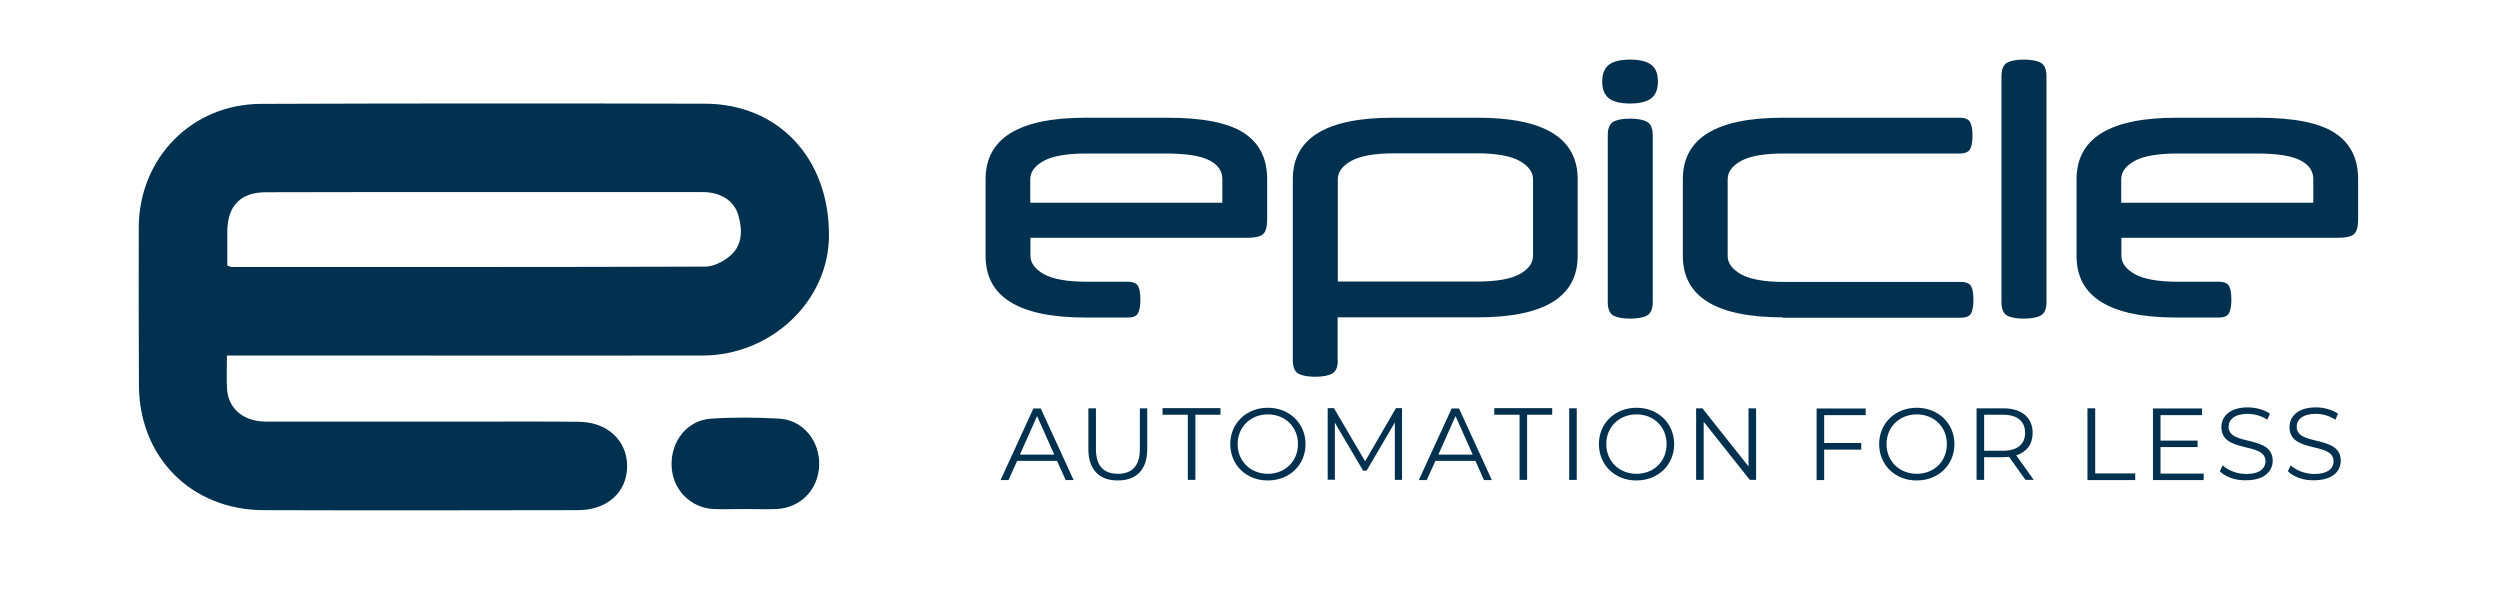
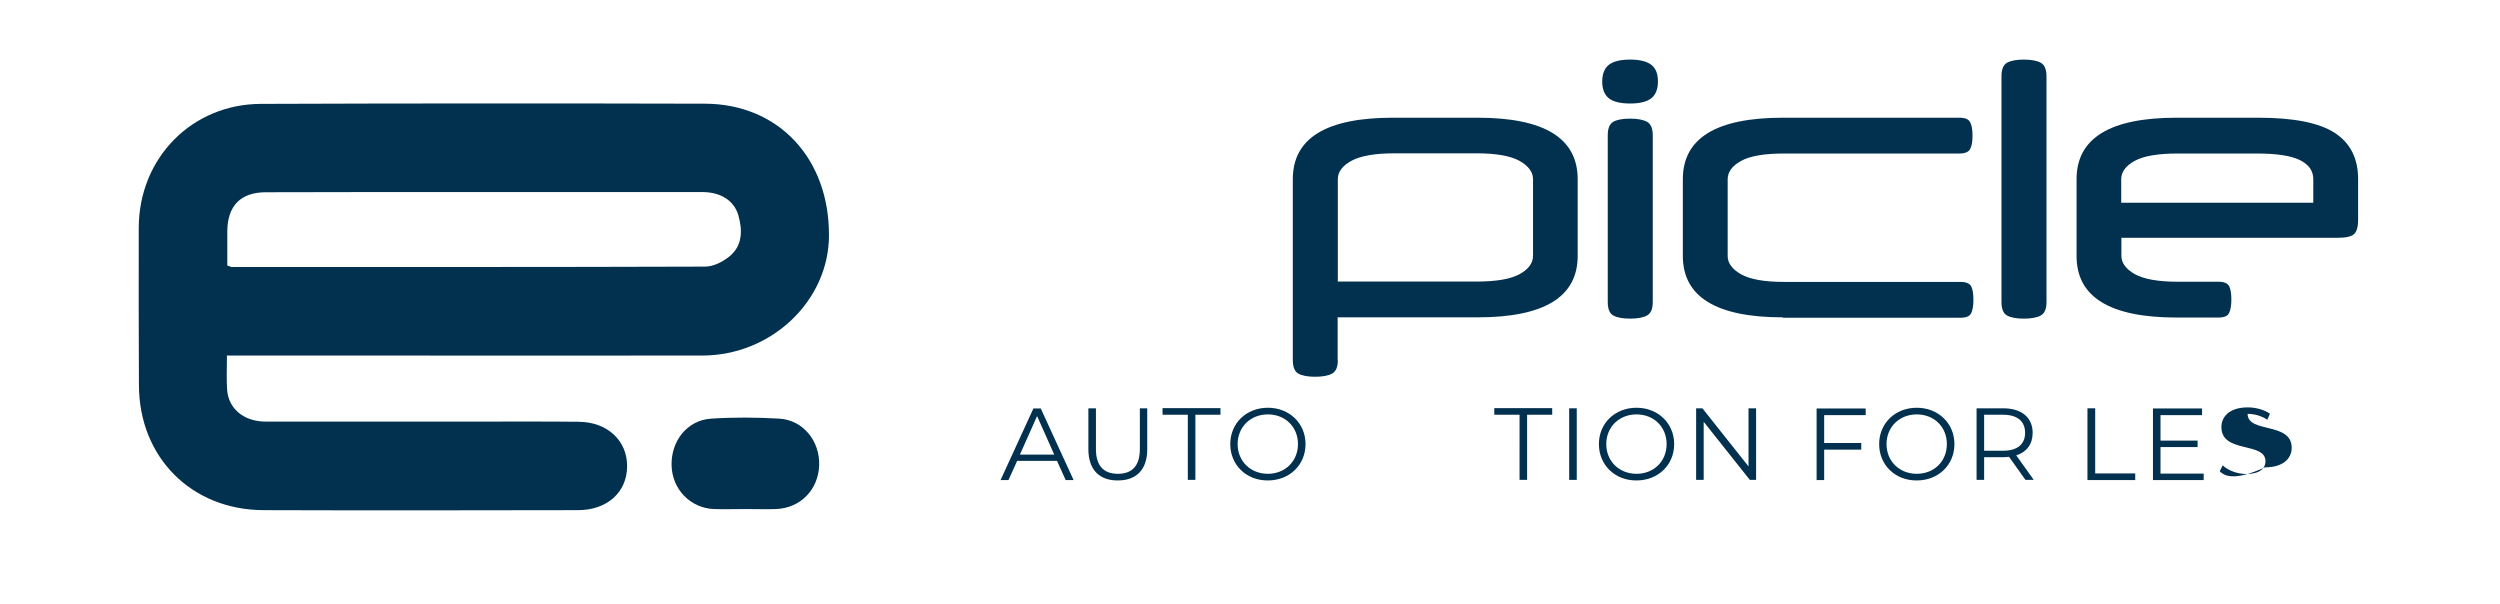
<svg xmlns="http://www.w3.org/2000/svg" version="1.1" id="Layer_1" x="0px" y="0px" viewBox="0 0 1355 327.2" style="enable-background:new 0 0 1355 327.2;" xml:space="preserve">
  <style type="text/css">
	.st0{fill:#FFFFFF;}
	.st1{fill:#FFDB08;}
	.st2{fill:#02314F;}
	.st3{fill:#031735;}
	.st4{fill:#33516B;}
	.st5{fill:#E3DDDD;}
	.st6{opacity:0.84;fill:#02314F;}
	.st7{fill:#F9F500;}
	.st8{fill:none;stroke:#021E2D;stroke-width:1.701;stroke-miterlimit:10;}
	.st9{fill:url(#SVGID_5_);}
	.st10{fill:url(#SVGID_6_);}
	.st11{fill:url(#SVGID_7_);}
	.st12{fill:url(#SVGID_8_);}
	.st13{fill:url(#SVGID_9_);}
	.st14{fill:url(#SVGID_10_);}
	.st15{fill:url(#SVGID_11_);}
	.st16{fill:url(#SVGID_12_);}
	.st17{fill:none;stroke:#FFFFFF;stroke-width:8.504;stroke-miterlimit:10;}
	.st18{fill:none;stroke:url(#SVGID_13_);stroke-miterlimit:10;}
	.st19{fill:none;stroke:#FFFFFF;stroke-width:1.701;stroke-miterlimit:10;}
	.st20{fill-rule:evenodd;clip-rule:evenodd;fill:#02314F;}
	.st21{fill:#49240F;}
	.st22{fill:#C98061;}
	.st23{fill:#1F0000;}
	.st24{fill:#FFAD85;}
	.st25{fill:#866C49;}
	.st26{fill:#D62D35;}
	.st27{fill:#2D1302;}
	.st28{fill:#FFBF99;}
	.st29{fill:#482513;}
	.st30{fill:#413428;}
	.st31{fill:#B2AFAD;}
	.st32{fill:#A6E1ED;}
	.st33{fill:#00B3C5;}
	.st34{fill:#0F0F10;}
	.st35{fill:#141223;}
	.st36{fill:#353444;}
	.st37{fill:#393A58;}
	.st38{fill:none;stroke:#FFFFFF;stroke-width:2.835;stroke-miterlimit:10;}
	.st39{fill:#00C0D2;}
	.st40{fill:#73C100;}
	.st41{fill:#CF393C;}
	.st42{fill:#FFBF31;}
	.st43{fill:#00BEC7;}
	.st44{fill:#231F20;}
	.st45{fill:#FF3D15;}
	.st46{fill:none;stroke:#000000;stroke-width:1.701;stroke-miterlimit:10;}
	.st47{fill:#00B300;}
	.st48{fill:none;stroke:#3A3A58;stroke-width:2.835;stroke-miterlimit:10;}
	.st49{opacity:0.5;fill:#9DC800;}
	.st50{fill:#3A3A58;}
	.st51{fill:url(#SVGID_14_);}
	.st52{fill:url(#SVGID_15_);}
	.st53{fill:url(#SVGID_16_);}
	.st54{fill:url(#SVGID_17_);}
	.st55{fill:url(#SVGID_18_);}
	.st56{fill:url(#SVGID_19_);}
	.st57{fill:url(#SVGID_20_);}
	.st58{fill:url(#SVGID_21_);}
	.st59{fill:url(#SVGID_22_);}
	.st60{fill:url(#SVGID_23_);}
	.st61{fill:url(#SVGID_24_);}
	.st62{fill:url(#SVGID_25_);}
	.st63{fill:url(#SVGID_26_);}
	.st64{fill:url(#SVGID_27_);}
	.st65{fill:url(#SVGID_28_);}
	.st66{fill:url(#SVGID_29_);}
	.st67{fill:url(#SVGID_30_);}
	.st68{fill:url(#SVGID_31_);}
	.st69{fill:url(#SVGID_32_);}
	.st70{fill:url(#SVGID_33_);}
	.st71{fill:url(#SVGID_34_);}
	.st72{fill:url(#SVGID_35_);}
	.st73{fill:url(#SVGID_36_);}
	.st74{fill:url(#SVGID_37_);}
	.st75{fill:url(#SVGID_38_);}
	.st76{fill:url(#SVGID_39_);}
	.st77{fill:url(#SVGID_40_);}
	.st78{fill:url(#SVGID_41_);}
	.st79{fill:url(#SVGID_42_);}
	.st80{fill:url(#SVGID_43_);}
	.st81{fill:url(#SVGID_44_);}
	.st82{fill:url(#SVGID_45_);}
	.st83{fill:url(#SVGID_46_);}
	.st84{fill:url(#SVGID_47_);}
	.st85{fill:url(#SVGID_48_);}
	.st86{fill:url(#SVGID_49_);}
	.st87{fill:url(#SVGID_50_);}
	.st88{fill:url(#SVGID_51_);}
	.st89{fill:url(#SVGID_52_);}
	.st90{fill:url(#SVGID_53_);}
	.st91{fill:url(#SVGID_54_);}
	.st92{fill:url(#SVGID_55_);}
	.st93{fill:url(#SVGID_56_);}
	.st94{fill:url(#SVGID_57_);}
	.st95{fill:url(#SVGID_58_);}
	.st96{fill:url(#SVGID_59_);}
	.st97{fill:url(#SVGID_60_);}
	.st98{fill:url(#SVGID_61_);}
	.st99{fill:url(#SVGID_62_);}
	.st100{fill:url(#SVGID_63_);}
	.st101{fill:url(#SVGID_64_);}
	.st102{fill:#FFFFFF;stroke:#FFFFFF;stroke-width:2.835;stroke-miterlimit:10;}
	.st103{opacity:5.000000e-02;}
	.st104{fill:#606060;}
	.st105{fill:#09314F;}
	.st106{fill:#FFF100;}
	.st107{fill:#5BA3B4;}
	.st108{fill:#95C14E;}
	.st109{fill:#CCD943;}
	.st110{fill:#FFFFFF;stroke:#95C14E;stroke-width:4.062;stroke-miterlimit:10;}
	.st111{fill:#FFFFFF;stroke:#CCD943;stroke-width:4.062;stroke-miterlimit:10;}
	.st112{fill:#74788D;}
	.st113{fill:url(#SVGID_65_);}
	.st114{clip-path:url(#SVGID_67_);fill:url(#SVGID_68_);}
	.st115{clip-path:url(#SVGID_67_);}
	.st116{opacity:0.2;fill:url(#SVGID_69_);}
	.st117{opacity:0.2;fill:url(#SVGID_70_);}
	.st118{opacity:0.3;fill:url(#SVGID_71_);}
	.st119{opacity:0.3;fill:url(#SVGID_72_);}
	.st120{fill:#D7D7D7;}
	.st121{fill:#BBBDBF;}
	.st122{opacity:0.1;}
	.st123{fill:url(#SVGID_73_);}
	.st124{fill:url(#SVGID_74_);}
	.st125{fill:url(#SVGID_75_);}
	.st126{fill:url(#SVGID_76_);}
	.st127{fill:url(#SVGID_77_);}
	.st128{fill:url(#SVGID_78_);}
	.st129{fill:url(#SVGID_79_);}
	.st130{fill:url(#SVGID_80_);}
	.st131{fill:url(#SVGID_81_);}
	.st132{fill:url(#SVGID_82_);}
	.st133{fill:url(#SVGID_83_);}
	.st134{fill:url(#SVGID_84_);}
	.st135{fill:url(#SVGID_85_);}
	.st136{fill:url(#SVGID_86_);}
	.st137{fill:url(#SVGID_87_);}
	.st138{fill:url(#SVGID_88_);}
	.st139{fill:url(#SVGID_89_);}
	.st140{fill:url(#SVGID_90_);}
	.st141{fill:url(#SVGID_91_);}
	.st142{fill:url(#SVGID_92_);}
	.st143{fill:url(#SVGID_93_);}
	.st144{fill:url(#SVGID_94_);}
	.st145{fill:url(#SVGID_95_);}
	.st146{fill:url(#SVGID_96_);}
	.st147{fill:url(#SVGID_97_);}
	.st148{fill:url(#SVGID_98_);}
	.st149{fill:url(#SVGID_99_);}
	.st150{fill:url(#SVGID_100_);}
	.st151{fill:url(#SVGID_101_);}
	.st152{fill:url(#SVGID_102_);}
	.st153{fill:url(#SVGID_103_);}
	.st154{fill:url(#SVGID_104_);}
	.st155{fill:url(#SVGID_105_);}
	.st156{fill:url(#SVGID_106_);}
	.st157{fill:url(#SVGID_107_);}
	.st158{fill:url(#SVGID_108_);}
	.st159{fill:url(#SVGID_109_);}
	.st160{fill:url(#SVGID_110_);}
	.st161{fill:url(#SVGID_111_);}
	.st162{fill:url(#SVGID_112_);}
	.st163{fill:url(#SVGID_113_);}
	.st164{fill:url(#SVGID_114_);}
	.st165{fill:url(#SVGID_115_);}
	.st166{fill:url(#SVGID_116_);}
	.st167{fill:url(#SVGID_117_);}
	.st168{fill:url(#SVGID_118_);}
	.st169{fill:url(#SVGID_119_);}
	.st170{fill:url(#SVGID_120_);}
	.st171{fill:url(#SVGID_121_);}
	.st172{fill:url(#SVGID_122_);}
	.st173{fill:url(#SVGID_123_);}
	.st174{fill:url(#SVGID_124_);}
	.st175{fill:url(#SVGID_125_);}
	.st176{fill:url(#SVGID_126_);}
	.st177{fill:url(#SVGID_127_);}
	.st178{fill:url(#SVGID_128_);}
	.st179{fill:url(#SVGID_129_);}
	.st180{fill:url(#SVGID_130_);}
	.st181{fill:url(#SVGID_131_);}
	.st182{fill:url(#SVGID_132_);}
	.st183{fill:url(#SVGID_133_);}
	.st184{fill:url(#SVGID_134_);}
	.st185{fill:url(#SVGID_135_);}
	.st186{fill:url(#SVGID_136_);}
	.st187{fill:url(#SVGID_137_);}
	.st188{fill:url(#SVGID_138_);}
	.st189{fill:url(#SVGID_139_);}
	.st190{fill:url(#SVGID_140_);}
	.st191{fill:url(#SVGID_141_);}
	.st192{fill:url(#SVGID_142_);}
	.st193{fill:url(#SVGID_143_);}
	.st194{fill:url(#SVGID_144_);}
	.st195{fill:url(#SVGID_145_);}
	.st196{fill:url(#SVGID_146_);}
	.st197{fill:url(#SVGID_147_);}
	.st198{fill:url(#SVGID_148_);}
	.st199{fill:url(#SVGID_149_);}
	.st200{fill:url(#SVGID_150_);}
	.st201{fill:url(#SVGID_151_);}
	.st202{fill:url(#SVGID_152_);}
	.st203{fill:url(#SVGID_153_);}
	.st204{fill:url(#SVGID_154_);}
	.st205{fill:url(#SVGID_155_);}
	.st206{fill:url(#SVGID_156_);}
	.st207{fill:url(#SVGID_157_);}
	.st208{fill:url(#SVGID_158_);}
	.st209{fill:url(#SVGID_159_);}
	.st210{fill:url(#SVGID_160_);}
	.st211{fill:url(#SVGID_161_);}
	.st212{fill:url(#SVGID_162_);}
	.st213{fill:url(#SVGID_163_);}
	.st214{fill:url(#SVGID_164_);}
	.st215{fill:url(#SVGID_165_);}
	.st216{fill:url(#SVGID_166_);}
	.st217{fill:url(#SVGID_167_);}
	.st218{fill:url(#SVGID_168_);}
	.st219{fill:url(#SVGID_169_);}
	.st220{fill:url(#SVGID_170_);}
	.st221{fill:url(#SVGID_171_);}
	.st222{fill:url(#SVGID_172_);}
	.st223{fill:url(#SVGID_173_);}
	.st224{fill:url(#SVGID_174_);}
	.st225{fill:url(#SVGID_175_);}
	.st226{fill:url(#SVGID_176_);}
	.st227{fill:url(#SVGID_177_);}
	.st228{fill:none;stroke:#9E9D9D;stroke-width:1.148;stroke-linejoin:round;stroke-miterlimit:10;}
	.st229{fill:none;stroke:#9E9D9D;stroke-width:1.148;stroke-miterlimit:10;}
	.st230{fill:none;stroke:#9E9D9D;stroke-width:0.5;stroke-miterlimit:10;}
	.st231{fill-rule:evenodd;clip-rule:evenodd;fill:#0C5371;}
	.st232{fill:none;}
	.st233{fill:#0C5371;}
	.st234{fill:#1E334F;}
	.st235{opacity:0.1;fill:#6C63FF;enable-background:new    ;}
	.st236{fill:#6C63FF;}
	.st237{fill:#464353;}
	.st238{fill:#FFFFFF;stroke:#FFFFFF;stroke-miterlimit:10;}
	.st239{opacity:0.5;fill:#6C63FF;enable-background:new    ;}
	.st240{fill:#504F60;}
	.st241{opacity:0.1;enable-background:new    ;}
	.st242{fill:#3F3D56;}
	.st243{fill:#FFFFFF;stroke:#33313F;stroke-width:3;stroke-miterlimit:10;}
	.st244{fill:none;stroke:#33313F;stroke-width:2;stroke-linecap:round;stroke-miterlimit:10;}
	.st245{fill:#FFFFFF;stroke:#33313F;stroke-width:2;stroke-linecap:round;stroke-miterlimit:10;}
	.st246{fill:none;stroke:#33313F;stroke-width:3;stroke-miterlimit:10;}
	.st247{fill:#FFFFFF;stroke:#33313F;stroke-width:3;stroke-linecap:round;stroke-miterlimit:10;}
	.st248{fill:#33313F;}
	.st249{fill:#65617D;}
	.st250{fill:url(#SVGID_188_);}
	.st251{fill:#DB8B8B;}
	.st252{fill:#2E3037;}
	.st253{fill:#35323E;}
	.st254{opacity:0.2;enable-background:new    ;}
	.st255{fill:#D4DFEC;}
	.st256{fill:#FBBEBE;}
	.st257{fill:url(#SVGID_189_);}
	.st258{fill:#C97373;}
	.st259{fill:none;stroke:#6C63FF;stroke-width:2;stroke-miterlimit:10;}
	.st260{opacity:0.3;fill:#6C63FF;enable-background:new    ;}
	.st261{fill:none;stroke:#3F3D56;stroke-miterlimit:10;}
	.st262{fill:#47465A;}
	.st263{fill:#7A799C;}
	.st264{fill:#9493B6;}
	.st265{fill:#333232;}
	.st266{fill:#C67D7D;}
	.st267{fill:#D18686;}
	.st268{fill:#DDA4A4;}
	.st269{fill:#2F2E41;}
	.st270{fill:#F0F0F0;}
	.st271{fill:#E6E6E6;}
	.st272{fill:#F2F2F2;}
	.st273{fill:#D0CDE1;}
	.st274{fill:#575A89;}
	.st275{fill:#FDDB37;}
	.st276{fill:#22807E;}
	.st277{fill:none;stroke:#22807E;stroke-width:0.737;stroke-miterlimit:10;}
</style>
  <g>
    <path class="st2" d="M382,56.2C301.9,56,221.7,56,141.5,56.3c-37.5,0.1-66.1,29.3-66.3,66.9c-0.1,28.5,0,57.1,0.1,85.6   c0.1,39,28.4,67.6,67.6,67.7c56.8,0.2,113.6,0.1,170.4,0c15.8,0,26.5-9.7,26.6-23.7c0.1-14-10.7-24.1-26.3-24.2   c-18.2-0.2-36.5-0.1-54.7-0.1c-38.3,0-76.6,0-114.9,0c-11.7,0-20.1-6.8-20.9-17.2c-0.4-5.8-0.1-11.7-0.1-18.6h71.2   c62.2,0,124.4,0.1,186.6,0c37.4-0.1,68.4-29.7,68.5-65C449.5,85.8,421.9,56.3,382,56.2z M395.2,139.1c-3.6,2.9-8.6,5.4-13,5.4   c-85.5,0.3-171.1,0.2-256.6,0.2c-0.5,0-0.9-0.3-2.4-0.8c0-6.4,0-12.5,0-18.6c0.1-13.7,7.2-21.1,20.9-21.1   c33.7-0.1,67.3-0.1,101-0.1c45.2,0,90.4,0,135.6,0c9.6,0,17,4.4,19.4,12.3C402.5,124.6,402.6,133.2,395.2,139.1z" />
    <path class="st2" d="M403.7,275.9c5.6,0,11.3,0.2,16.9,0c13.2-0.5,22.9-10.4,23.4-23.7c0.4-13.2-8.7-24.5-21.6-25.3   c-12.3-0.7-24.6-0.8-36.9,0c-13,0.8-21.9,12.1-21.5,25.5c0.4,12.8,10.1,22.9,22.8,23.5C392.4,276.1,398.1,275.9,403.7,275.9z" />
  </g>
  <g>
-     <path class="st2" d="M558.5,128.9v9.8c0,3.8,2.4,7.1,7.3,9.9c4.9,2.7,12.6,4.1,23.4,4.1h22c2.9,0,4.8,0.8,5.7,2.4   c0.8,1.6,1.2,4,1.2,7.2c0,3.2-0.4,5.6-1.2,7.3c-0.8,1.7-2.7,2.5-5.7,2.5h-22.8c-36.1,0-54.2-11.1-54.2-33.3V97.1   c0-22.2,18.1-33.3,54.2-33.3h44.2c19.2,0,33,2.7,41.5,8.2c8.5,5.5,12.7,13.9,12.7,25.1v22c0,3.7-0.7,6.3-2.1,7.7   c-1.4,1.4-4.5,2.1-9.4,2.1H558.5z M558.5,109.9h104V97.1c0-4.5-2.4-7.9-7.2-10.3c-4.8-2.4-12.6-3.6-23.5-3.6h-42.7   c-10.7,0-18.5,1.3-23.4,4c-4.9,2.7-7.3,6-7.3,10V109.9z" />
    <path class="st2" d="M725.1,195.2c0,3.7-1,6.1-3.1,7.3c-2,1.1-5.1,1.7-9.2,1.7c-4.1,0-7.1-0.6-9.1-1.7c-2-1.1-3-3.6-3-7.3V97.1   c0-22.2,18.1-33.3,54.2-33.3h46c36.1,0,54.2,11.1,54.2,33.3v41.6c0,22.2-18.1,33.3-54.2,33.3h-75.9V195.2z M800.2,152.6   c10.7,0,18.5-1.3,23.4-4c4.9-2.7,7.3-6,7.3-10V97.1c0-3.8-2.4-7.1-7.3-9.9c-4.9-2.7-12.6-4.1-23.4-4.1h-44.4   c-10.7,0-18.5,1.4-23.4,4.1c-4.9,2.7-7.3,6-7.3,9.9v55.5H800.2z" />
    <path class="st2" d="M868.4,44.2c0-4.1,1.2-7.1,3.5-9c2.4-1.9,6.2-2.9,11.6-2.9c5.4,0,9.2,1,11.6,2.9c2.4,1.9,3.5,4.9,3.5,9   c0,4.1-1.2,7.1-3.5,9c-2.4,1.9-6.2,2.9-11.6,2.9c-5.4,0-9.2-1-11.6-2.9C869.6,51.3,868.4,48.3,868.4,44.2z M895.8,163.7   c0,3.7-1,6.1-3.1,7.3c-2,1.1-5.1,1.7-9.2,1.7c-4.1,0-7.1-0.6-9.1-1.7c-2-1.1-3-3.6-3-7.3V73.3c0-3.7,1-6.1,3-7.3   c2-1.1,5-1.7,9.1-1.7c4.1,0,7.1,0.6,9.2,1.7c2,1.1,3.1,3.6,3.1,7.3V163.7z" />
    <path class="st2" d="M966.3,172c-36.1,0-54.2-11.1-54.2-33.3V97.1c0-22.2,18.1-33.3,54.2-33.3h95.8c2.9,0,4.9,0.8,5.7,2.4   c0.9,1.6,1.3,4.1,1.3,7.4c0,3.2-0.4,5.6-1.3,7.2c-0.9,1.6-2.8,2.4-5.7,2.4h-95c-10.7,0-18.5,1.3-23.4,4c-4.9,2.7-7.3,6-7.3,10v41.6   c0,3.8,2.4,7.1,7.3,9.9c4.9,2.7,12.6,4.1,23.4,4.1h95.6c2.9,0,4.8,0.8,5.7,2.4c0.8,1.6,1.2,4,1.2,7.2c0,3.2-0.4,5.6-1.2,7.3   c-0.8,1.7-2.7,2.5-5.7,2.5H966.3z" />
    <path class="st2" d="M1109.2,163.7c0,3.7-1,6.1-3.1,7.3c-2,1.1-5.1,1.7-9.2,1.7c-4.1,0-7.1-0.6-9.1-1.7c-2-1.1-3-3.6-3-7.3V41.3   c0-3.7,1-6.1,3-7.3c2-1.1,5-1.7,9.1-1.7c4.1,0,7.2,0.6,9.2,1.7c2,1.1,3.1,3.6,3.1,7.3V163.7z" />
    <path class="st2" d="M1149.8,128.9v9.8c0,3.8,2.4,7.1,7.3,9.9c4.9,2.7,12.6,4.1,23.4,4.1h22c2.9,0,4.8,0.8,5.7,2.4   c0.8,1.6,1.2,4,1.2,7.2c0,3.2-0.4,5.6-1.2,7.3c-0.8,1.7-2.7,2.5-5.7,2.5h-22.8c-36.1,0-54.2-11.1-54.2-33.3V97.1   c0-22.2,18.1-33.3,54.2-33.3h44.2c19.2,0,33,2.7,41.5,8.2c8.5,5.5,12.7,13.9,12.7,25.1v22c0,3.7-0.7,6.3-2.1,7.7   c-1.4,1.4-4.5,2.1-9.4,2.1H1149.8z M1149.8,109.9h104V97.1c0-4.5-2.4-7.9-7.2-10.3c-4.8-2.4-12.6-3.6-23.5-3.6h-42.7   c-10.7,0-18.5,1.3-23.4,4c-4.9,2.7-7.3,6-7.3,10V109.9z" />
  </g>
  <g>
    <path class="st2" d="M572.9,249.8h-21.6l-4.7,10.4h-4.3l17.8-38.8h4l17.8,38.8h-4.3L572.9,249.8z M571.4,246.4l-9.3-20.9l-9.3,20.9   H571.4z" />
    <path class="st2" d="M589.9,243.5v-22.2h4.1v22.1c0,9.2,4.3,13.4,11.9,13.4c7.6,0,11.9-4.2,11.9-13.4v-22.1h4v22.2   c0,11.2-6,16.9-15.9,16.9C596,260.5,589.9,254.7,589.9,243.5z" />
    <path class="st2" d="M643.7,224.8h-13.6v-3.6h31.4v3.6h-13.6v35.3h-4.1V224.8z" />
    <path class="st2" d="M666.8,240.7c0-11.3,8.7-19.7,20.4-19.7c11.6,0,20.4,8.4,20.4,19.7s-8.7,19.7-20.4,19.7   C675.5,260.5,666.8,252,666.8,240.7z M703.5,240.7c0-9.3-6.9-16.1-16.3-16.1c-9.4,0-16.4,6.8-16.4,16.1c0,9.3,7,16.1,16.4,16.1   C696.5,256.8,703.5,250,703.5,240.7z" />
-     <path class="st2" d="M759.9,221.3v38.8H756v-31.1l-15.3,26.1h-1.9l-15.3-26v30.9h-3.9v-38.8h3.4l16.9,28.8l16.7-28.8H759.9z" />
-     <path class="st2" d="M799.7,249.8H778l-4.7,10.4h-4.3l17.8-38.8h4l17.8,38.8h-4.3L799.7,249.8z M798.2,246.4l-9.3-20.9l-9.3,20.9   H798.2z" />
    <path class="st2" d="M823.5,224.8h-13.6v-3.6h31.4v3.6h-13.6v35.3h-4.1V224.8z" />
    <path class="st2" d="M850.5,221.3h4.1v38.8h-4.1V221.3z" />
    <path class="st2" d="M866.6,240.7c0-11.3,8.7-19.7,20.4-19.7c11.6,0,20.4,8.4,20.4,19.7s-8.7,19.7-20.4,19.7   C875.3,260.5,866.6,252,866.6,240.7z M903.3,240.7c0-9.3-6.9-16.1-16.3-16.1c-9.4,0-16.4,6.8-16.4,16.1c0,9.3,7,16.1,16.4,16.1   C896.4,256.8,903.3,250,903.3,240.7z" />
    <path class="st2" d="M951.8,221.3v38.8h-3.4l-25-31.5v31.5h-4.1v-38.8h3.4l25,31.5v-31.5H951.8z" />
    <path class="st2" d="M988.7,224.8v15.3h20.1v3.6h-20.1v16.5h-4.1v-38.8h26.6v3.6H988.7z" />
    <path class="st2" d="M1018.5,240.7c0-11.3,8.7-19.7,20.4-19.7c11.6,0,20.4,8.4,20.4,19.7s-8.7,19.7-20.4,19.7   C1027.2,260.5,1018.5,252,1018.5,240.7z M1055.2,240.7c0-9.3-6.9-16.1-16.3-16.1c-9.4,0-16.4,6.8-16.4,16.1c0,9.3,7,16.1,16.4,16.1   C1048.3,256.8,1055.2,250,1055.2,240.7z" />
    <path class="st2" d="M1097.8,260.1l-8.9-12.5c-1,0.1-2,0.2-3.1,0.2h-10.4v12.3h-4.1v-38.8h14.5c9.9,0,15.9,5,15.9,13.3   c0,6.1-3.2,10.4-8.9,12.2l9.5,13.3H1097.8z M1097.6,234.6c0-6.2-4.1-9.8-11.9-9.8h-10.3v19.5h10.3   C1093.5,244.3,1097.6,240.7,1097.6,234.6z" />
    <path class="st2" d="M1131.5,221.3h4.1v35.3h21.7v3.6h-25.9V221.3z" />
    <path class="st2" d="M1194.4,256.6v3.6h-27.5v-38.8h26.6v3.6H1171v13.8h20.1v3.5H1171v14.4H1194.4z" />
-     <path class="st2" d="M1203.1,255.4l1.6-3.2c2.8,2.7,7.7,4.7,12.8,4.7c7.3,0,10.4-3.1,10.4-6.9c0-10.7-23.9-4.1-23.9-18.5   c0-5.7,4.4-10.7,14.3-10.7c4.4,0,8.9,1.3,12,3.4l-1.4,3.3c-3.3-2.2-7.2-3.2-10.7-3.2c-7.1,0-10.3,3.2-10.3,7   c0,10.7,23.9,4.2,23.9,18.4c0,5.7-4.5,10.6-14.5,10.6C1211.7,260.5,1206,258.4,1203.1,255.4z" />
-     <path class="st2" d="M1240,255.4l1.6-3.2c2.8,2.7,7.7,4.7,12.8,4.7c7.3,0,10.4-3.1,10.4-6.9c0-10.7-23.9-4.1-23.9-18.5   c0-5.7,4.4-10.7,14.3-10.7c4.4,0,8.9,1.3,12,3.4l-1.4,3.3c-3.3-2.2-7.2-3.2-10.7-3.2c-7.1,0-10.3,3.2-10.3,7   c0,10.7,23.9,4.2,23.9,18.4c0,5.7-4.5,10.6-14.5,10.6C1248.6,260.5,1242.9,258.4,1240,255.4z" />
+     <path class="st2" d="M1203.1,255.4l1.6-3.2c2.8,2.7,7.7,4.7,12.8,4.7c7.3,0,10.4-3.1,10.4-6.9c0-10.7-23.9-4.1-23.9-18.5   c0-5.7,4.4-10.7,14.3-10.7c4.4,0,8.9,1.3,12,3.4l-1.4,3.3c-3.3-2.2-7.2-3.2-10.7-3.2c0,10.7,23.9,4.2,23.9,18.4c0,5.7-4.5,10.6-14.5,10.6C1211.7,260.5,1206,258.4,1203.1,255.4z" />
  </g>
</svg>